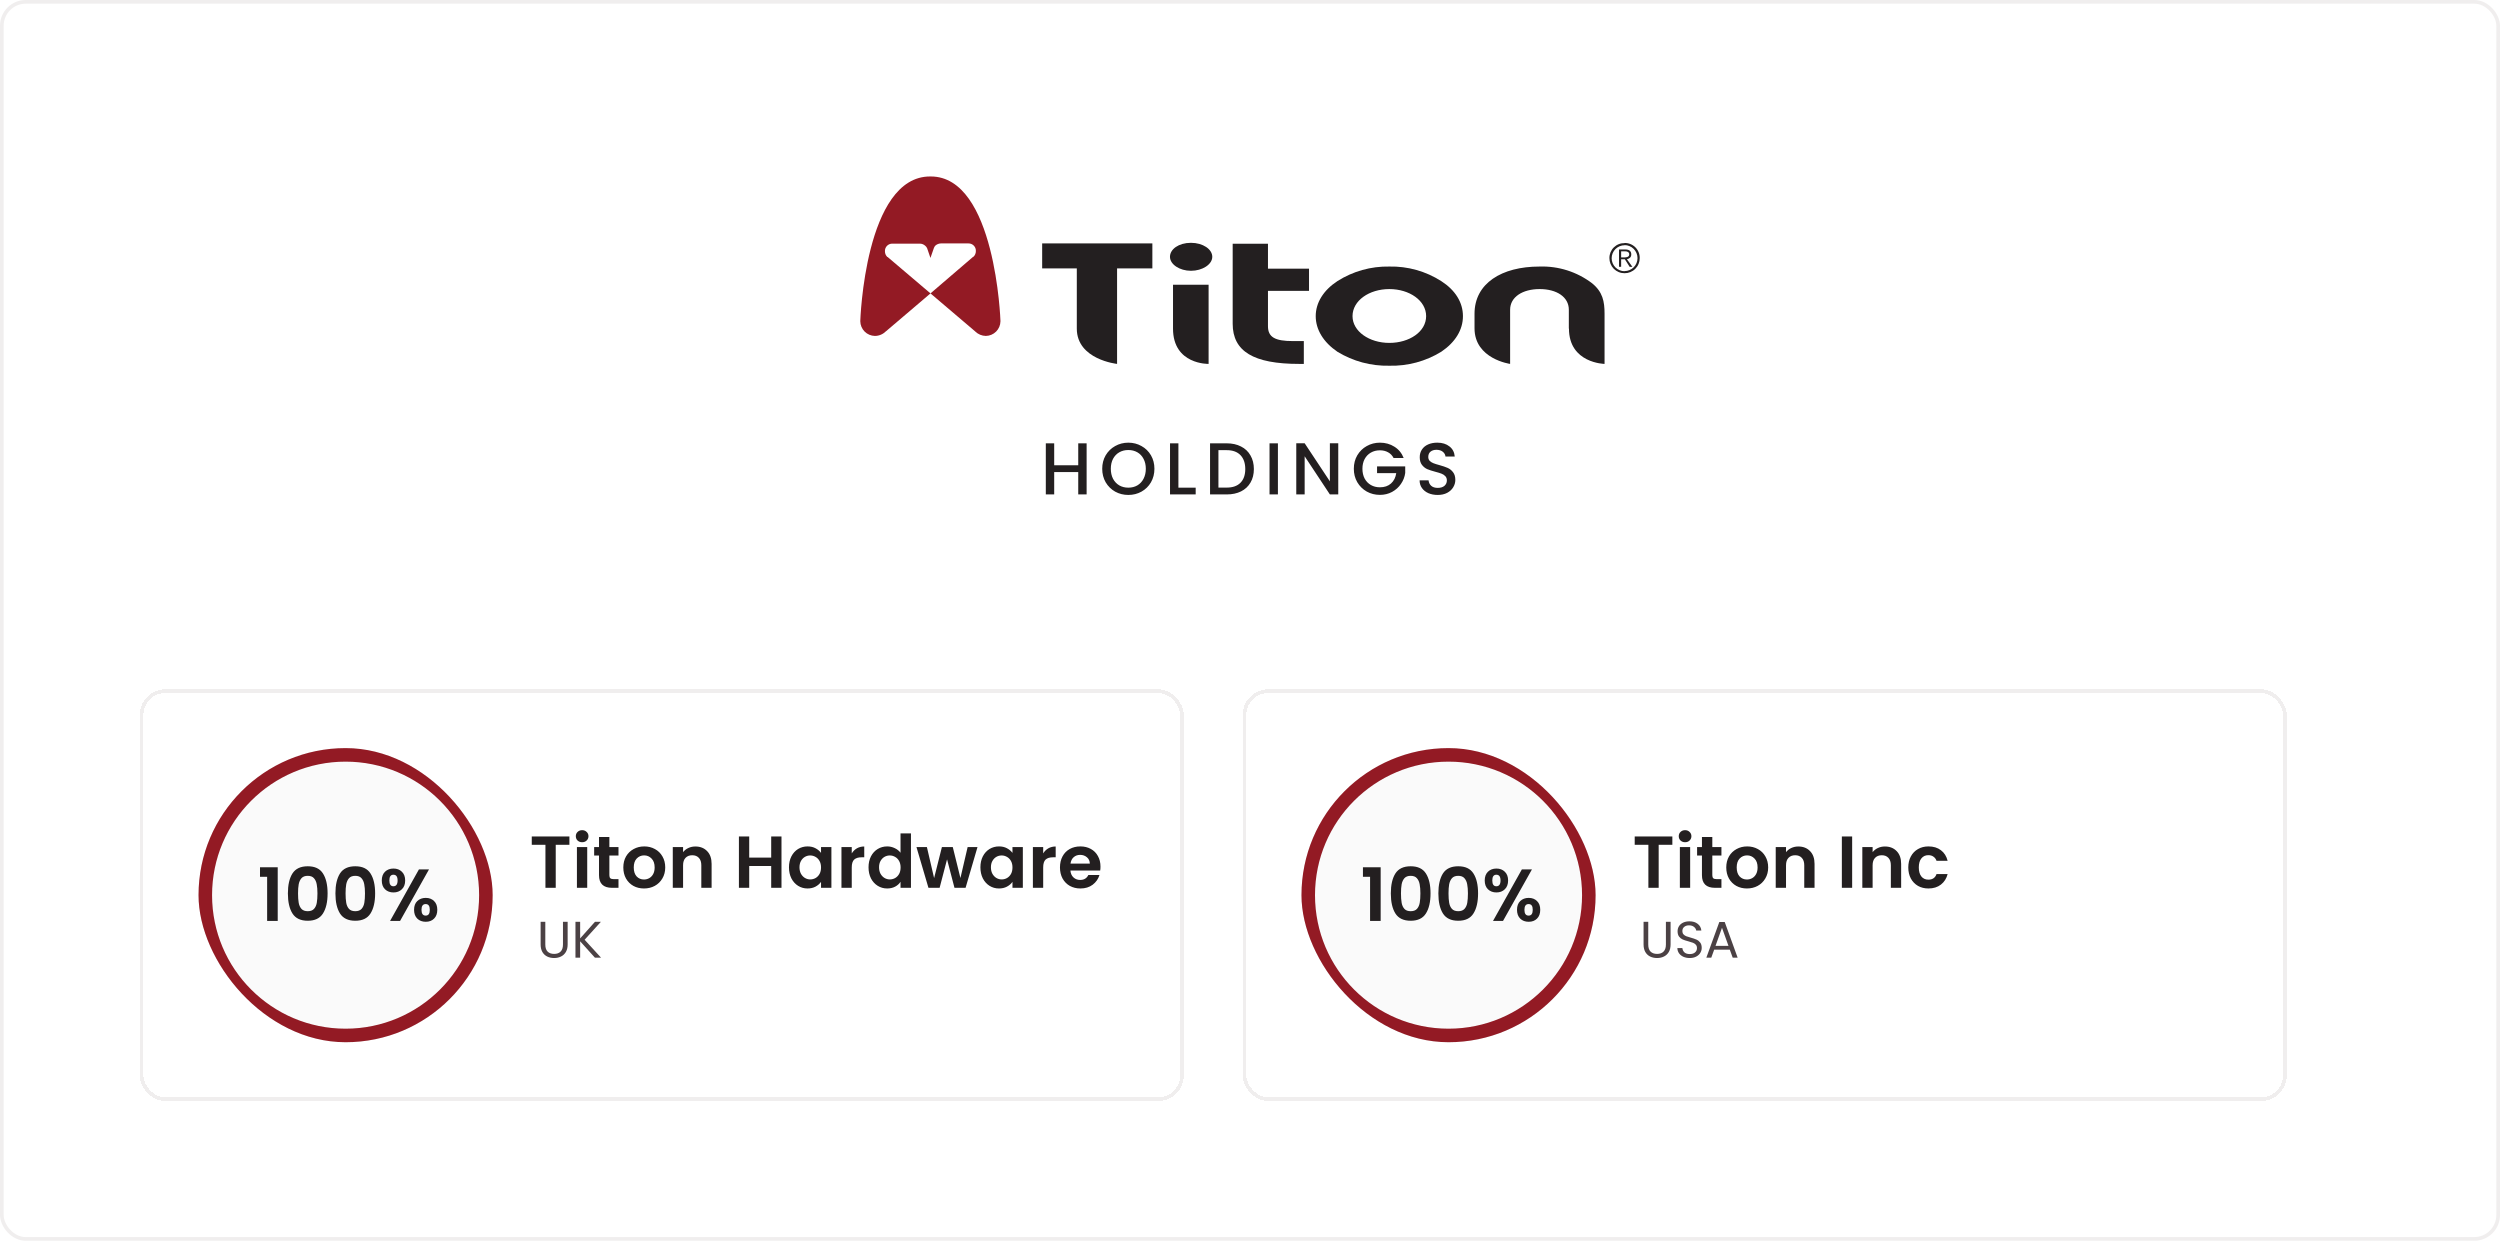
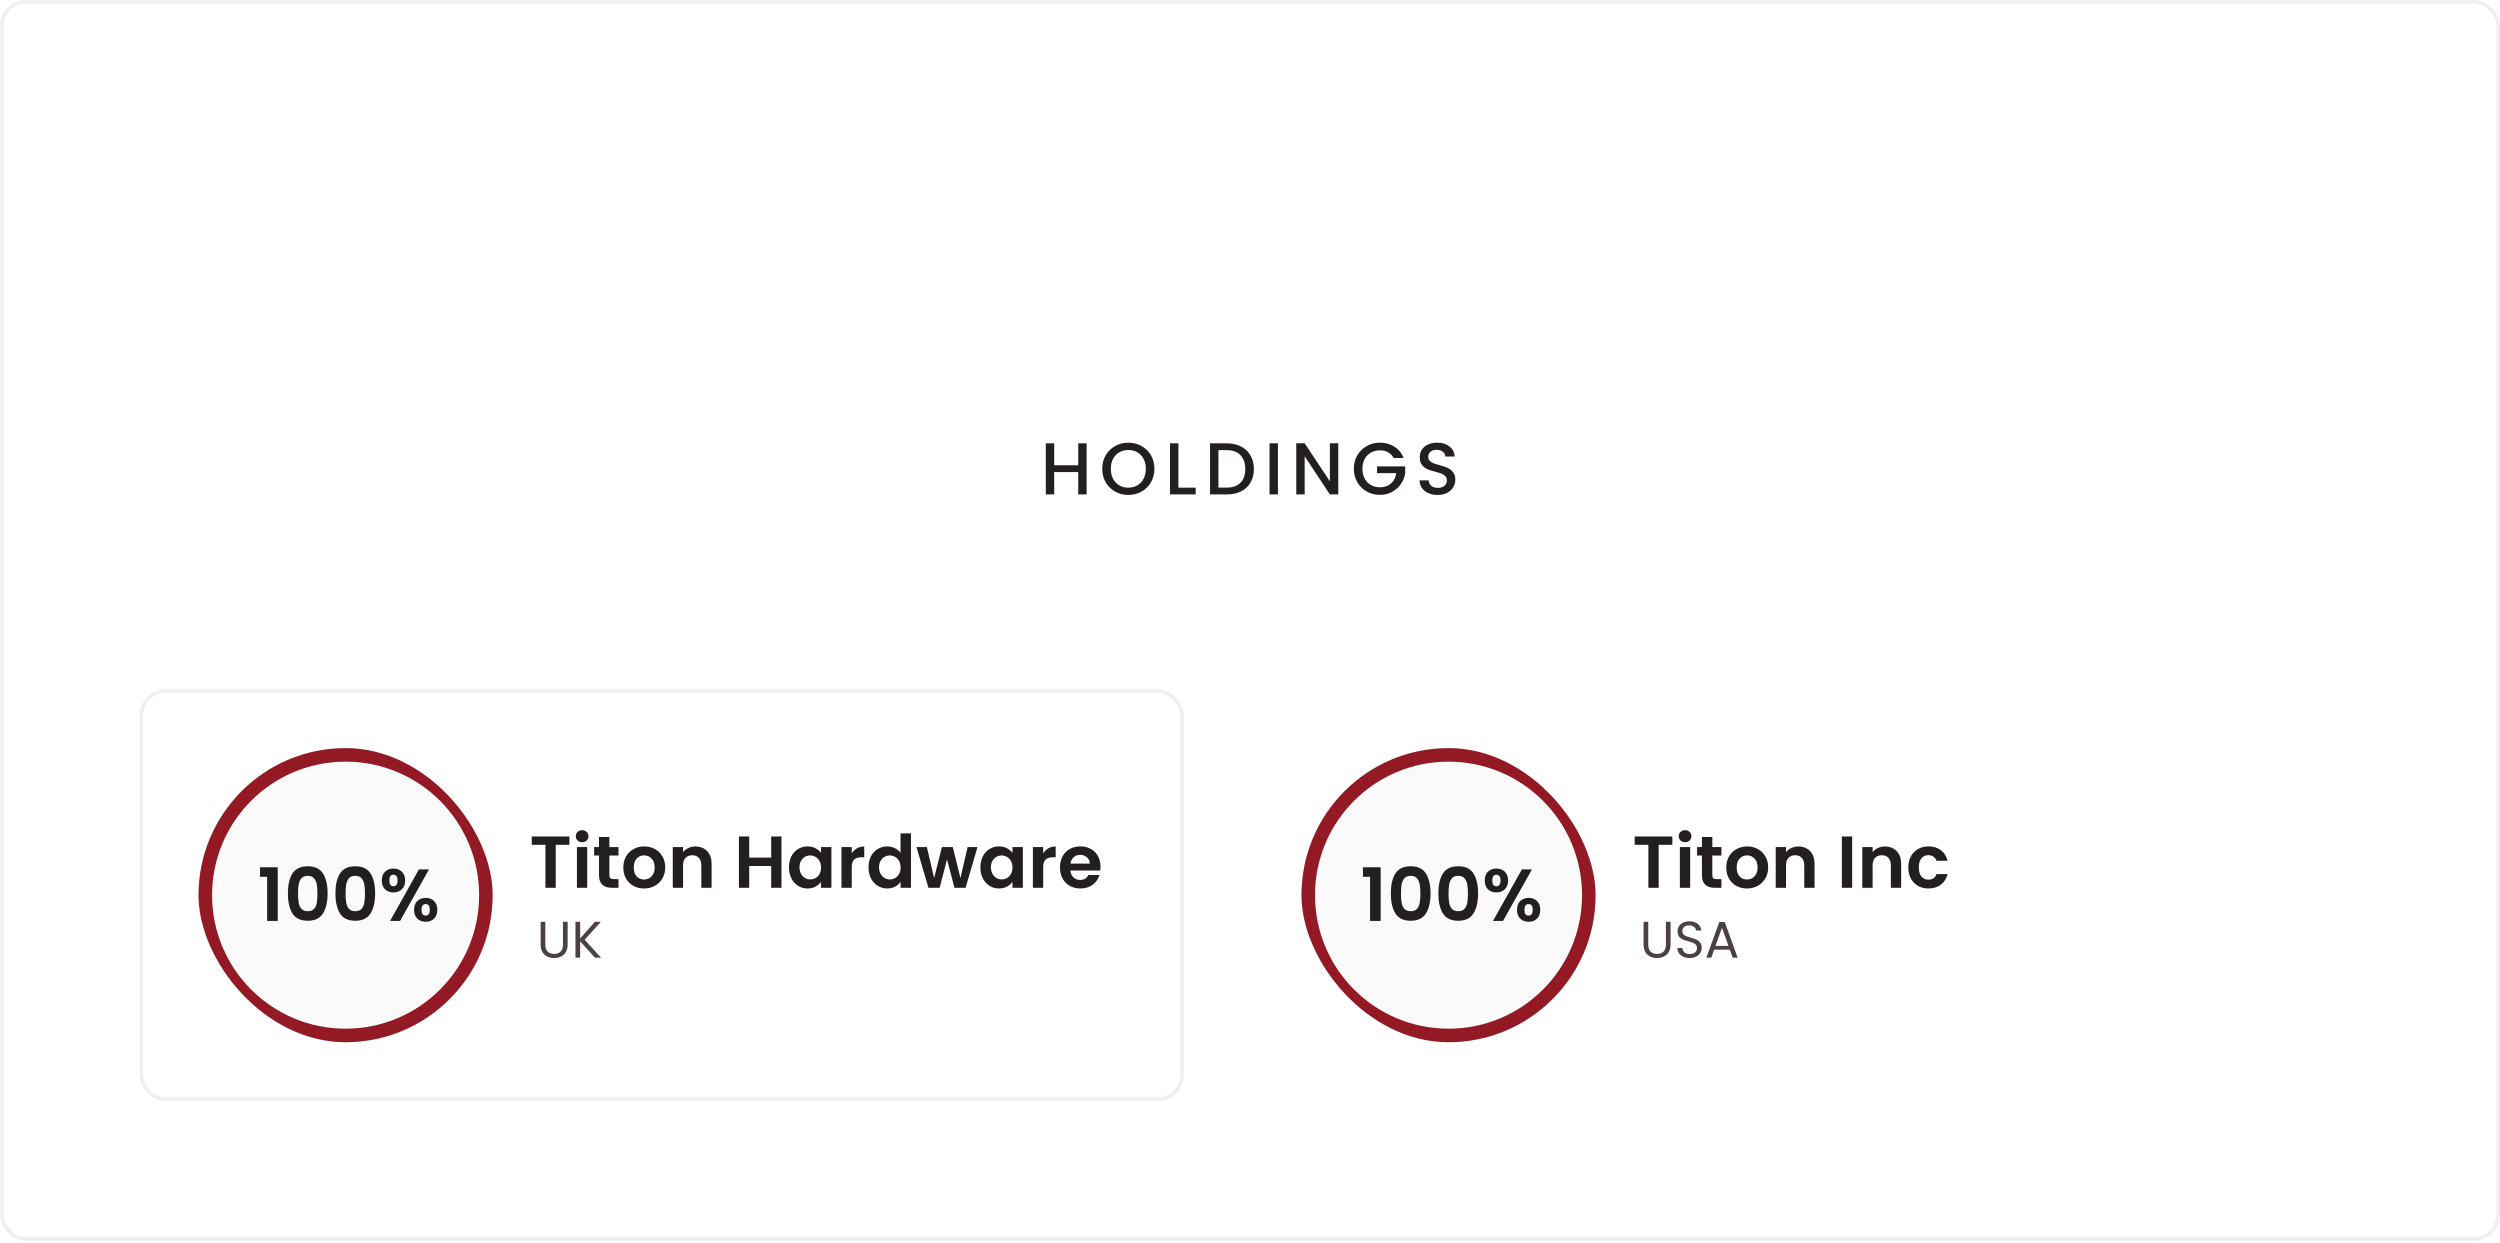
<svg xmlns="http://www.w3.org/2000/svg" width="680" height="338" viewBox="0 0 680 338" fill="none">
  <rect x="0.5" y="0.5" width="679" height="336.485" rx="6.5" stroke="#F0EEEE" />
  <g clip-path="url(#clip0_4979_14405)">
    <path d="M292.891 89.383V72.997H283.469V66.212H313.443V72.997H303.844V98.983C303.844 98.983 292.891 97.829 292.891 89.383Z" fill="#231F20" />
    <path d="M323.947 66.046C327.174 66.046 329.741 67.778 329.741 69.851C329.741 71.924 327.044 73.656 323.947 73.656C320.849 73.656 318.234 71.912 318.234 69.851C318.234 67.789 320.59 66.046 323.947 66.046ZM319.059 89.382V77.449H328.74V98.982C328.74 98.982 319.059 99.229 319.059 89.382Z" fill="#231F20" />
-     <path d="M344.888 66.294V73.079H356.053V79.122H344.888V88.722C344.888 91.703 346.784 92.775 351.672 92.775H354.64V98.983H353.321C340.99 98.983 335.289 95.59 335.289 88.051V66.294H344.888Z" fill="#231F20" />
    <path d="M367.886 85.989C367.886 81.76 372.432 78.627 377.897 78.627V72.501C372.898 72.404 367.981 73.785 363.764 76.471C359.96 78.957 357.875 82.361 357.875 85.989C357.875 89.617 359.936 93.057 363.764 95.672C368.014 98.267 372.919 99.588 377.897 99.477V93.269C372.432 93.269 367.886 90.124 367.886 85.989ZM377.897 78.627C383.362 78.627 387.908 81.76 387.908 85.989C387.908 90.218 383.362 93.269 377.897 93.269V99.477C382.877 99.602 387.786 98.281 392.031 95.672C395.835 93.104 397.92 89.712 397.92 85.989C397.92 82.267 395.847 78.921 392.031 76.471C387.819 73.772 382.898 72.39 377.897 72.501V78.627Z" fill="#231F20" />
    <path d="M426.722 89.382V84.246C426.722 80.771 423.413 78.627 418.784 78.627C414.155 78.627 410.752 80.771 410.752 84.246V98.982C410.752 98.982 401.07 97.651 401.07 89.299V85.33C401.07 77.084 408.431 72.502 418.737 72.502C423.888 72.324 428.943 73.93 433.047 77.049C435.944 79.404 436.439 82.02 436.439 85.294V98.982C436.439 98.982 426.758 98.817 426.758 89.382" fill="#231F20" />
    <path d="M441.868 67.861H440.373V72.573H440.95V70.512H441.868V70.017H440.95V68.356H441.868V67.861ZM441.868 74.316C441.326 74.318 440.789 74.212 440.288 74.004C439.787 73.797 439.332 73.492 438.95 73.108C438.568 72.723 438.265 72.266 438.061 71.764C437.856 71.262 437.753 70.724 437.758 70.182C437.755 69.641 437.86 69.104 438.069 68.605C438.277 68.106 438.584 67.653 438.971 67.275C439.358 66.897 439.817 66.601 440.321 66.404C440.825 66.207 441.363 66.114 441.904 66.129V66.707C440.967 66.707 440.068 67.079 439.405 67.742C438.743 68.404 438.37 69.303 438.37 70.241C438.37 71.178 438.743 72.077 439.405 72.74C440.068 73.402 440.967 73.775 441.904 73.775L441.868 74.316ZM441.868 70.512H441.951L443.27 72.585H444.012L442.528 70.512C443.188 70.347 443.706 70.017 443.706 69.192C443.706 68.368 443.211 67.861 442.139 67.861H441.81V68.356H441.974C442.552 68.356 443.152 68.521 443.152 69.192C443.152 69.864 442.493 70.017 441.833 70.017L441.868 70.512ZM446.002 70.182C446.007 70.726 445.903 71.266 445.697 71.77C445.491 72.273 445.187 72.731 444.802 73.116C444.417 73.501 443.96 73.805 443.456 74.011C442.952 74.217 442.413 74.321 441.868 74.316V73.739C442.806 73.739 443.704 73.367 444.367 72.704C445.029 72.041 445.402 71.143 445.402 70.205C445.402 69.268 445.029 68.369 444.367 67.706C443.704 67.044 442.806 66.671 441.868 66.671V66.094C442.411 66.08 442.951 66.175 443.456 66.375C443.961 66.575 444.421 66.875 444.807 67.257C445.193 67.638 445.498 68.094 445.703 68.597C445.909 69.1 446.011 69.639 446.002 70.182Z" fill="#231F20" />
    <path d="M253.115 48H253.033C235.237 47.918 234 87.309 234 87.309V87.391C234.015 88.441 234.438 89.443 235.179 90.186C235.919 90.929 236.92 91.355 237.969 91.373C238.524 91.372 239.072 91.261 239.584 91.046C240.095 90.832 240.559 90.519 240.949 90.124L241.067 90.042L253.092 79.805L241.444 69.91H241.361C241.148 69.707 240.98 69.462 240.866 69.19C240.753 68.919 240.697 68.626 240.702 68.332C240.69 68.064 240.734 67.797 240.829 67.546C240.924 67.296 241.069 67.067 241.255 66.875C241.441 66.682 241.665 66.529 241.912 66.425C242.159 66.321 242.424 66.269 242.692 66.27H250.136C250.701 66.259 251.249 66.466 251.667 66.848C251.883 67.027 252.056 67.252 252.173 67.507L253.08 70.158L254.022 67.448C254.11 67.201 254.25 66.976 254.434 66.789C254.85 66.427 255.38 66.223 255.93 66.212H263.444C263.712 66.21 263.978 66.262 264.225 66.366C264.472 66.47 264.695 66.623 264.881 66.816C265.067 67.008 265.212 67.237 265.308 67.488C265.403 67.738 265.446 68.005 265.435 68.273C265.44 68.567 265.384 68.86 265.27 69.131C265.157 69.403 264.988 69.648 264.775 69.852H264.693L253.092 79.805L265.199 90.101L265.282 90.183C266.053 90.932 267.081 91.357 268.156 91.373C269.205 91.355 270.205 90.929 270.946 90.186C271.687 89.443 272.11 88.441 272.125 87.391V87.309C272.125 87.309 270.817 47.918 253.115 48Z" fill="#931A24" />
  </g>
  <path d="M295.561 120.585V134.485H293.281V128.405H286.741V134.485H284.461V120.585H286.741V126.545H293.281V120.585H295.561ZM306.903 134.625C305.609 134.625 304.416 134.325 303.323 133.725C302.243 133.112 301.383 132.265 300.743 131.185C300.116 130.092 299.803 128.865 299.803 127.505C299.803 126.145 300.116 124.925 300.743 123.845C301.383 122.765 302.243 121.925 303.323 121.325C304.416 120.712 305.609 120.405 306.903 120.405C308.209 120.405 309.403 120.712 310.483 121.325C311.576 121.925 312.436 122.765 313.063 123.845C313.689 124.925 314.003 126.145 314.003 127.505C314.003 128.865 313.689 130.092 313.063 131.185C312.436 132.265 311.576 133.112 310.483 133.725C309.403 134.325 308.209 134.625 306.903 134.625ZM306.903 132.645C307.823 132.645 308.643 132.439 309.363 132.025C310.083 131.599 310.643 130.999 311.043 130.225C311.456 129.439 311.663 128.532 311.663 127.505C311.663 126.479 311.456 125.579 311.043 124.805C310.643 124.032 310.083 123.439 309.363 123.025C308.643 122.612 307.823 122.405 306.903 122.405C305.983 122.405 305.163 122.612 304.443 123.025C303.723 123.439 303.156 124.032 302.743 124.805C302.343 125.579 302.143 126.479 302.143 127.505C302.143 128.532 302.343 129.439 302.743 130.225C303.156 130.999 303.723 131.599 304.443 132.025C305.163 132.439 305.983 132.645 306.903 132.645ZM320.526 132.645H325.226V134.485H318.246V120.585H320.526V132.645ZM333.673 120.585C335.153 120.585 336.446 120.872 337.553 121.445C338.673 122.005 339.533 122.819 340.133 123.885C340.746 124.939 341.053 126.172 341.053 127.585C341.053 128.999 340.746 130.225 340.133 131.265C339.533 132.305 338.673 133.105 337.553 133.665C336.446 134.212 335.153 134.485 333.673 134.485H329.133V120.585H333.673ZM333.673 132.625C335.299 132.625 336.546 132.185 337.413 131.305C338.279 130.425 338.713 129.185 338.713 127.585C338.713 125.972 338.279 124.712 337.413 123.805C336.546 122.899 335.299 122.445 333.673 122.445H331.413V132.625H333.673ZM347.593 120.585V134.485H345.313V120.585H347.593ZM364.006 134.485H361.726L354.866 124.105V134.485H352.586V120.565H354.866L361.726 130.925V120.565H364.006V134.485ZM379.06 124.585C378.7 123.892 378.2 123.372 377.56 123.025C376.92 122.665 376.18 122.485 375.34 122.485C374.42 122.485 373.6 122.692 372.88 123.105C372.16 123.519 371.593 124.105 371.18 124.865C370.78 125.625 370.58 126.505 370.58 127.505C370.58 128.505 370.78 129.392 371.18 130.165C371.593 130.925 372.16 131.512 372.88 131.925C373.6 132.339 374.42 132.545 375.34 132.545C376.58 132.545 377.587 132.199 378.36 131.505C379.133 130.812 379.607 129.872 379.78 128.685H374.56V126.865H382.22V128.645C382.073 129.725 381.687 130.719 381.06 131.625C380.447 132.532 379.64 133.259 378.64 133.805C377.653 134.339 376.553 134.605 375.34 134.605C374.033 134.605 372.84 134.305 371.76 133.705C370.68 133.092 369.82 132.245 369.18 131.165C368.553 130.085 368.24 128.865 368.24 127.505C368.24 126.145 368.553 124.925 369.18 123.845C369.82 122.765 370.68 121.925 371.76 121.325C372.853 120.712 374.047 120.405 375.34 120.405C376.82 120.405 378.133 120.772 379.28 121.505C380.44 122.225 381.28 123.252 381.8 124.585H379.06ZM391.049 134.625C390.115 134.625 389.275 134.465 388.529 134.145C387.782 133.812 387.195 133.345 386.769 132.745C386.342 132.145 386.129 131.445 386.129 130.645H388.569C388.622 131.245 388.855 131.739 389.269 132.125C389.695 132.512 390.289 132.705 391.049 132.705C391.835 132.705 392.449 132.519 392.889 132.145C393.329 131.759 393.549 131.265 393.549 130.665C393.549 130.199 393.409 129.819 393.129 129.525C392.862 129.232 392.522 129.005 392.109 128.845C391.709 128.685 391.149 128.512 390.429 128.325C389.522 128.085 388.782 127.845 388.209 127.605C387.649 127.352 387.169 126.965 386.769 126.445C386.369 125.925 386.169 125.232 386.169 124.365C386.169 123.565 386.369 122.865 386.769 122.265C387.169 121.665 387.729 121.205 388.449 120.885C389.169 120.565 390.002 120.405 390.949 120.405C392.295 120.405 393.395 120.745 394.249 121.425C395.115 122.092 395.595 123.012 395.689 124.185H393.169C393.129 123.679 392.889 123.245 392.449 122.885C392.009 122.525 391.429 122.345 390.709 122.345C390.055 122.345 389.522 122.512 389.109 122.845C388.695 123.179 388.489 123.659 388.489 124.285C388.489 124.712 388.615 125.065 388.869 125.345C389.135 125.612 389.469 125.825 389.869 125.985C390.269 126.145 390.815 126.319 391.509 126.505C392.429 126.759 393.175 127.012 393.749 127.265C394.335 127.519 394.829 127.912 395.229 128.445C395.642 128.965 395.849 129.665 395.849 130.545C395.849 131.252 395.655 131.919 395.269 132.545C394.895 133.172 394.342 133.679 393.609 134.065C392.889 134.439 392.035 134.625 391.049 134.625Z" fill="#231F20" />
  <g filter="url(#filter0_d_4979_14405)">
    <rect x="348" y="177.485" width="284" height="112" rx="7" fill="white" shape-rendering="crispEdges" />
-     <rect x="348.5" y="177.985" width="283" height="111" rx="6.5" stroke="#F0EEEE" shape-rendering="crispEdges" />
    <g clip-path="url(#clip1_4979_14405)">
      <rect x="364" y="193.485" width="80" height="80" rx="40" fill="#FAFAFA" />
      <path d="M380.72 228.485V225.905H385.54V240.485H382.66V228.485H380.72ZM388.306 233.005C388.306 230.699 388.719 228.892 389.546 227.585C390.386 226.279 391.773 225.625 393.706 225.625C395.639 225.625 397.019 226.279 397.846 227.585C398.686 228.892 399.106 230.699 399.106 233.005C399.106 235.325 398.686 237.145 397.846 238.465C397.019 239.785 395.639 240.445 393.706 240.445C391.773 240.445 390.386 239.785 389.546 238.465C388.719 237.145 388.306 235.325 388.306 233.005ZM396.346 233.005C396.346 232.019 396.279 231.192 396.146 230.525C396.026 229.845 395.773 229.292 395.386 228.865C395.013 228.439 394.453 228.225 393.706 228.225C392.959 228.225 392.393 228.439 392.006 228.865C391.633 229.292 391.379 229.845 391.246 230.525C391.126 231.192 391.066 232.019 391.066 233.005C391.066 234.019 391.126 234.872 391.246 235.565C391.366 236.245 391.619 236.799 392.006 237.225C392.393 237.639 392.959 237.845 393.706 237.845C394.453 237.845 395.019 237.639 395.406 237.225C395.793 236.799 396.046 236.245 396.166 235.565C396.286 234.872 396.346 234.019 396.346 233.005ZM401.236 233.005C401.236 230.699 401.649 228.892 402.476 227.585C403.316 226.279 404.702 225.625 406.636 225.625C408.569 225.625 409.949 226.279 410.776 227.585C411.616 228.892 412.036 230.699 412.036 233.005C412.036 235.325 411.616 237.145 410.776 238.465C409.949 239.785 408.569 240.445 406.636 240.445C404.702 240.445 403.316 239.785 402.476 238.465C401.649 237.145 401.236 235.325 401.236 233.005ZM409.276 233.005C409.276 232.019 409.209 231.192 409.076 230.525C408.956 229.845 408.702 229.292 408.316 228.865C407.942 228.439 407.382 228.225 406.636 228.225C405.889 228.225 405.322 228.439 404.936 228.865C404.562 229.292 404.309 229.845 404.176 230.525C404.056 231.192 403.996 232.019 403.996 233.005C403.996 234.019 404.056 234.872 404.176 235.565C404.296 236.245 404.549 236.799 404.936 237.225C405.322 237.639 405.889 237.845 406.636 237.845C407.382 237.845 407.949 237.639 408.336 237.225C408.722 236.799 408.976 236.245 409.096 235.565C409.216 234.872 409.276 234.019 409.276 233.005ZM413.845 229.485C413.845 228.472 414.139 227.679 414.725 227.105C415.325 226.532 416.092 226.245 417.025 226.245C417.959 226.245 418.719 226.532 419.305 227.105C419.905 227.679 420.205 228.472 420.205 229.485C420.205 230.512 419.905 231.312 419.305 231.885C418.719 232.459 417.959 232.745 417.025 232.745C416.092 232.745 415.325 232.459 414.725 231.885C414.139 231.312 413.845 230.512 413.845 229.485ZM426.685 226.485L418.825 240.485H416.105L423.945 226.485H426.685ZM417.005 227.925C416.272 227.925 415.905 228.445 415.905 229.485C415.905 230.539 416.272 231.065 417.005 231.065C417.365 231.065 417.645 230.939 417.845 230.685C418.045 230.419 418.145 230.019 418.145 229.485C418.145 228.445 417.765 227.925 417.005 227.925ZM422.625 237.465C422.625 236.439 422.919 235.645 423.505 235.085C424.105 234.512 424.872 234.225 425.805 234.225C426.739 234.225 427.492 234.512 428.065 235.085C428.652 235.645 428.945 236.439 428.945 237.465C428.945 238.492 428.652 239.292 428.065 239.865C427.492 240.439 426.739 240.725 425.805 240.725C424.859 240.725 424.092 240.439 423.505 239.865C422.919 239.292 422.625 238.492 422.625 237.465ZM425.785 235.905C425.025 235.905 424.645 236.425 424.645 237.465C424.645 238.519 425.025 239.045 425.785 239.045C426.532 239.045 426.905 238.519 426.905 237.465C426.905 236.425 426.532 235.905 425.785 235.905Z" fill="#231F20" />
      <path d="M444 233.485C444 255.577 426.091 273.485 404 273.485C381.909 273.485 364 255.577 364 233.485C364 211.394 381.909 193.485 404 193.485C426.091 193.485 444 211.394 444 233.485ZM367.68 233.485C367.68 253.544 383.941 269.805 404 269.805C424.059 269.805 440.32 253.544 440.32 233.485C440.32 213.426 424.059 197.165 404 197.165C383.941 197.165 367.68 213.426 367.68 233.485Z" fill="#F0EEEE" />
      <path d="M444 233.485C444 255.577 426.091 273.485 404 273.485C381.909 273.485 364 255.577 364 233.485C364 211.394 381.909 193.485 404 193.485C426.091 193.485 444 211.394 444 233.485ZM367.68 233.485C367.68 253.544 383.941 269.805 404 269.805C424.059 269.805 440.32 253.544 440.32 233.485C440.32 213.426 424.059 197.165 404 197.165C383.941 197.165 367.68 213.426 367.68 233.485Z" fill="#931A24" />
    </g>
    <path d="M464.88 217.525V219.785H461.16V231.485H458.36V219.785H454.64V217.525H464.88ZM468.343 219.085C467.85 219.085 467.436 218.932 467.103 218.625C466.783 218.305 466.623 217.912 466.623 217.445C466.623 216.979 466.783 216.592 467.103 216.285C467.436 215.965 467.85 215.805 468.343 215.805C468.836 215.805 469.243 215.965 469.563 216.285C469.896 216.592 470.063 216.979 470.063 217.445C470.063 217.912 469.896 218.305 469.563 218.625C469.243 218.932 468.836 219.085 468.343 219.085ZM469.723 220.405V231.485H466.923V220.405H469.723ZM475.749 222.705V228.065C475.749 228.439 475.836 228.712 476.009 228.885C476.196 229.045 476.503 229.125 476.929 229.125H478.229V231.485H476.469C474.109 231.485 472.929 230.339 472.929 228.045V222.705H471.609V220.405H472.929V217.665H475.749V220.405H478.229V222.705H475.749ZM485.163 231.665C484.097 231.665 483.137 231.432 482.283 230.965C481.43 230.485 480.757 229.812 480.263 228.945C479.783 228.079 479.543 227.079 479.543 225.945C479.543 224.812 479.79 223.812 480.283 222.945C480.79 222.079 481.477 221.412 482.343 220.945C483.21 220.465 484.177 220.225 485.243 220.225C486.31 220.225 487.277 220.465 488.143 220.945C489.01 221.412 489.69 222.079 490.183 222.945C490.69 223.812 490.943 224.812 490.943 225.945C490.943 227.079 490.683 228.079 490.163 228.945C489.657 229.812 488.963 230.485 488.083 230.965C487.217 231.432 486.243 231.665 485.163 231.665ZM485.163 229.225C485.67 229.225 486.143 229.105 486.583 228.865C487.037 228.612 487.397 228.239 487.663 227.745C487.93 227.252 488.063 226.652 488.063 225.945C488.063 224.892 487.783 224.085 487.223 223.525C486.677 222.952 486.003 222.665 485.203 222.665C484.403 222.665 483.73 222.952 483.183 223.525C482.65 224.085 482.383 224.892 482.383 225.945C482.383 226.999 482.643 227.812 483.163 228.385C483.697 228.945 484.363 229.225 485.163 229.225ZM499.137 220.245C500.457 220.245 501.524 220.665 502.337 221.505C503.151 222.332 503.557 223.492 503.557 224.985V231.485H500.757V225.365C500.757 224.485 500.537 223.812 500.097 223.345C499.657 222.865 499.057 222.625 498.297 222.625C497.524 222.625 496.911 222.865 496.457 223.345C496.017 223.812 495.797 224.485 495.797 225.365V231.485H492.997V220.405H495.797V221.785C496.171 221.305 496.644 220.932 497.217 220.665C497.804 220.385 498.444 220.245 499.137 220.245ZM513.785 217.525V231.485H510.985V217.525H513.785ZM522.692 220.245C524.012 220.245 525.079 220.665 525.892 221.505C526.705 222.332 527.112 223.492 527.112 224.985V231.485H524.312V225.365C524.312 224.485 524.092 223.812 523.652 223.345C523.212 222.865 522.612 222.625 521.852 222.625C521.079 222.625 520.465 222.865 520.012 223.345C519.572 223.812 519.352 224.485 519.352 225.365V231.485H516.552V220.405H519.352V221.785C519.725 221.305 520.199 220.932 520.772 220.665C521.359 220.385 521.999 220.245 522.692 220.245ZM529.055 225.945C529.055 224.799 529.288 223.799 529.755 222.945C530.221 222.079 530.868 221.412 531.695 220.945C532.521 220.465 533.468 220.225 534.535 220.225C535.908 220.225 537.041 220.572 537.935 221.265C538.841 221.945 539.448 222.905 539.755 224.145H536.735C536.575 223.665 536.301 223.292 535.915 223.025C535.541 222.745 535.075 222.605 534.515 222.605C533.715 222.605 533.081 222.899 532.615 223.485C532.148 224.059 531.915 224.879 531.915 225.945C531.915 226.999 532.148 227.819 532.615 228.405C533.081 228.979 533.715 229.265 534.515 229.265C535.648 229.265 536.388 228.759 536.735 227.745H539.755C539.448 228.945 538.841 229.899 537.935 230.605C537.028 231.312 535.895 231.665 534.535 231.665C533.468 231.665 532.521 231.432 531.695 230.965C530.868 230.485 530.221 229.819 529.755 228.965C529.288 228.099 529.055 227.092 529.055 225.945Z" fill="#231F20" />
    <path d="M458.324 240.727V246.901C458.324 247.769 458.534 248.413 458.954 248.833C459.383 249.253 459.976 249.463 460.732 249.463C461.479 249.463 462.062 249.253 462.482 248.833C462.911 248.413 463.126 247.769 463.126 246.901V240.727H464.4V246.887C464.4 247.699 464.237 248.385 463.91 248.945C463.583 249.496 463.14 249.907 462.58 250.177C462.029 250.448 461.409 250.583 460.718 250.583C460.027 250.583 459.402 250.448 458.842 250.177C458.291 249.907 457.853 249.496 457.526 248.945C457.209 248.385 457.05 247.699 457.05 246.887V240.727H458.324ZM469.619 250.583C468.975 250.583 468.397 250.471 467.883 250.247C467.379 250.014 466.983 249.697 466.693 249.295C466.404 248.885 466.255 248.413 466.245 247.881H467.603C467.65 248.339 467.837 248.726 468.163 249.043C468.499 249.351 468.985 249.505 469.619 249.505C470.226 249.505 470.702 249.356 471.047 249.057C471.402 248.749 471.579 248.357 471.579 247.881C471.579 247.508 471.477 247.205 471.271 246.971C471.066 246.738 470.809 246.561 470.501 246.439C470.193 246.318 469.778 246.187 469.255 246.047C468.611 245.879 468.093 245.711 467.701 245.543C467.319 245.375 466.987 245.114 466.707 244.759C466.437 244.395 466.301 243.91 466.301 243.303C466.301 242.771 466.437 242.3 466.707 241.889C466.978 241.479 467.356 241.161 467.841 240.937C468.336 240.713 468.901 240.601 469.535 240.601C470.45 240.601 471.197 240.83 471.775 241.287C472.363 241.745 472.695 242.351 472.769 243.107H471.369C471.323 242.734 471.127 242.407 470.781 242.127C470.436 241.838 469.979 241.693 469.409 241.693C468.877 241.693 468.443 241.833 468.107 242.113C467.771 242.384 467.603 242.767 467.603 243.261C467.603 243.616 467.701 243.905 467.897 244.129C468.103 244.353 468.35 244.526 468.639 244.647C468.938 244.759 469.353 244.89 469.885 245.039C470.529 245.217 471.047 245.394 471.439 245.571C471.831 245.739 472.167 246.005 472.447 246.369C472.727 246.724 472.867 247.209 472.867 247.825C472.867 248.301 472.741 248.749 472.489 249.169C472.237 249.589 471.864 249.93 471.369 250.191C470.875 250.453 470.291 250.583 469.619 250.583ZM480.51 248.315H476.254L475.47 250.485H474.126L477.654 240.783H479.124L482.638 250.485H481.294L480.51 248.315ZM480.146 247.279L478.382 242.351L476.618 247.279H480.146Z" fill="#4B4144" />
  </g>
  <g filter="url(#filter1_d_4979_14405)">
-     <rect x="48" y="177.485" width="284" height="112" rx="7" fill="white" shape-rendering="crispEdges" />
    <rect x="48.5" y="177.985" width="283" height="111" rx="6.5" stroke="#F0EEEE" shape-rendering="crispEdges" />
    <g clip-path="url(#clip2_4979_14405)">
      <rect x="64" y="193.485" width="80" height="80" rx="40" fill="#FAFAFA" />
      <path d="M80.72 228.485V225.905H85.54V240.485H82.66V228.485H80.72ZM88.306 233.005C88.306 230.699 88.719 228.892 89.546 227.585C90.386 226.279 91.773 225.625 93.706 225.625C95.639 225.625 97.019 226.279 97.846 227.585C98.686 228.892 99.106 230.699 99.106 233.005C99.106 235.325 98.686 237.145 97.846 238.465C97.019 239.785 95.639 240.445 93.706 240.445C91.773 240.445 90.386 239.785 89.546 238.465C88.719 237.145 88.306 235.325 88.306 233.005ZM96.346 233.005C96.346 232.019 96.279 231.192 96.146 230.525C96.026 229.845 95.773 229.292 95.386 228.865C95.013 228.439 94.453 228.225 93.706 228.225C92.959 228.225 92.393 228.439 92.006 228.865C91.633 229.292 91.379 229.845 91.246 230.525C91.126 231.192 91.066 232.019 91.066 233.005C91.066 234.019 91.126 234.872 91.246 235.565C91.366 236.245 91.619 236.799 92.006 237.225C92.393 237.639 92.959 237.845 93.706 237.845C94.453 237.845 95.019 237.639 95.406 237.225C95.793 236.799 96.046 236.245 96.166 235.565C96.286 234.872 96.346 234.019 96.346 233.005ZM101.236 233.005C101.236 230.699 101.649 228.892 102.476 227.585C103.316 226.279 104.702 225.625 106.636 225.625C108.569 225.625 109.949 226.279 110.776 227.585C111.616 228.892 112.036 230.699 112.036 233.005C112.036 235.325 111.616 237.145 110.776 238.465C109.949 239.785 108.569 240.445 106.636 240.445C104.702 240.445 103.316 239.785 102.476 238.465C101.649 237.145 101.236 235.325 101.236 233.005ZM109.276 233.005C109.276 232.019 109.209 231.192 109.076 230.525C108.956 229.845 108.702 229.292 108.316 228.865C107.942 228.439 107.382 228.225 106.636 228.225C105.889 228.225 105.322 228.439 104.936 228.865C104.562 229.292 104.309 229.845 104.176 230.525C104.056 231.192 103.996 232.019 103.996 233.005C103.996 234.019 104.056 234.872 104.176 235.565C104.296 236.245 104.549 236.799 104.936 237.225C105.322 237.639 105.889 237.845 106.636 237.845C107.382 237.845 107.949 237.639 108.336 237.225C108.722 236.799 108.976 236.245 109.096 235.565C109.216 234.872 109.276 234.019 109.276 233.005ZM113.845 229.485C113.845 228.472 114.139 227.679 114.725 227.105C115.325 226.532 116.092 226.245 117.025 226.245C117.959 226.245 118.719 226.532 119.305 227.105C119.905 227.679 120.205 228.472 120.205 229.485C120.205 230.512 119.905 231.312 119.305 231.885C118.719 232.459 117.959 232.745 117.025 232.745C116.092 232.745 115.325 232.459 114.725 231.885C114.139 231.312 113.845 230.512 113.845 229.485ZM126.685 226.485L118.825 240.485H116.105L123.945 226.485H126.685ZM117.005 227.925C116.272 227.925 115.905 228.445 115.905 229.485C115.905 230.539 116.272 231.065 117.005 231.065C117.365 231.065 117.645 230.939 117.845 230.685C118.045 230.419 118.145 230.019 118.145 229.485C118.145 228.445 117.765 227.925 117.005 227.925ZM122.625 237.465C122.625 236.439 122.919 235.645 123.505 235.085C124.105 234.512 124.872 234.225 125.805 234.225C126.739 234.225 127.492 234.512 128.065 235.085C128.652 235.645 128.945 236.439 128.945 237.465C128.945 238.492 128.652 239.292 128.065 239.865C127.492 240.439 126.739 240.725 125.805 240.725C124.859 240.725 124.092 240.439 123.505 239.865C122.919 239.292 122.625 238.492 122.625 237.465ZM125.785 235.905C125.025 235.905 124.645 236.425 124.645 237.465C124.645 238.519 125.025 239.045 125.785 239.045C126.532 239.045 126.905 238.519 126.905 237.465C126.905 236.425 126.532 235.905 125.785 235.905Z" fill="#231F20" />
      <path d="M144 233.485C144 255.577 126.091 273.485 104 273.485C81.909 273.485 64 255.577 64 233.485C64 211.394 81.909 193.485 104 193.485C126.091 193.485 144 211.394 144 233.485ZM67.68 233.485C67.68 253.544 83.941 269.805 104 269.805C124.059 269.805 140.32 253.544 140.32 233.485C140.32 213.426 124.059 197.165 104 197.165C83.941 197.165 67.68 213.426 67.68 233.485Z" fill="#F0EEEE" />
      <path d="M144 233.485C144 255.577 126.091 273.485 104 273.485C81.909 273.485 64 255.577 64 233.485C64 211.394 81.909 193.485 104 193.485C126.091 193.485 144 211.394 144 233.485ZM67.68 233.485C67.68 253.544 83.941 269.805 104 269.805C124.059 269.805 140.32 253.544 140.32 233.485C140.32 213.426 124.059 197.165 104 197.165C83.941 197.165 67.68 213.426 67.68 233.485Z" fill="#931A24" />
    </g>
    <path d="M164.88 217.525V219.785H161.16V231.485H158.36V219.785H154.64V217.525H164.88ZM168.343 219.085C167.85 219.085 167.436 218.932 167.103 218.625C166.783 218.305 166.623 217.912 166.623 217.445C166.623 216.979 166.783 216.592 167.103 216.285C167.436 215.965 167.85 215.805 168.343 215.805C168.836 215.805 169.243 215.965 169.563 216.285C169.896 216.592 170.063 216.979 170.063 217.445C170.063 217.912 169.896 218.305 169.563 218.625C169.243 218.932 168.836 219.085 168.343 219.085ZM169.723 220.405V231.485H166.923V220.405H169.723ZM175.749 222.705V228.065C175.749 228.439 175.836 228.712 176.009 228.885C176.196 229.045 176.503 229.125 176.929 229.125H178.229V231.485H176.469C174.109 231.485 172.929 230.339 172.929 228.045V222.705H171.609V220.405H172.929V217.665H175.749V220.405H178.229V222.705H175.749ZM185.163 231.665C184.097 231.665 183.137 231.432 182.283 230.965C181.43 230.485 180.757 229.812 180.263 228.945C179.783 228.079 179.543 227.079 179.543 225.945C179.543 224.812 179.79 223.812 180.283 222.945C180.79 222.079 181.477 221.412 182.343 220.945C183.21 220.465 184.177 220.225 185.243 220.225C186.31 220.225 187.277 220.465 188.143 220.945C189.01 221.412 189.69 222.079 190.183 222.945C190.69 223.812 190.943 224.812 190.943 225.945C190.943 227.079 190.683 228.079 190.163 228.945C189.657 229.812 188.963 230.485 188.083 230.965C187.217 231.432 186.243 231.665 185.163 231.665ZM185.163 229.225C185.67 229.225 186.143 229.105 186.583 228.865C187.037 228.612 187.397 228.239 187.663 227.745C187.93 227.252 188.063 226.652 188.063 225.945C188.063 224.892 187.783 224.085 187.223 223.525C186.677 222.952 186.003 222.665 185.203 222.665C184.403 222.665 183.73 222.952 183.183 223.525C182.65 224.085 182.383 224.892 182.383 225.945C182.383 226.999 182.643 227.812 183.163 228.385C183.697 228.945 184.363 229.225 185.163 229.225ZM199.137 220.245C200.457 220.245 201.524 220.665 202.337 221.505C203.151 222.332 203.557 223.492 203.557 224.985V231.485H200.757V225.365C200.757 224.485 200.537 223.812 200.097 223.345C199.657 222.865 199.057 222.625 198.297 222.625C197.524 222.625 196.911 222.865 196.457 223.345C196.017 223.812 195.797 224.485 195.797 225.365V231.485H192.997V220.405H195.797V221.785C196.171 221.305 196.644 220.932 197.217 220.665C197.804 220.385 198.444 220.245 199.137 220.245ZM222.565 217.525V231.485H219.765V225.545H213.785V231.485H210.985V217.525H213.785V223.265H219.765V217.525H222.565ZM224.601 225.905C224.601 224.785 224.821 223.792 225.261 222.925C225.715 222.059 226.321 221.392 227.081 220.925C227.855 220.459 228.715 220.225 229.661 220.225C230.488 220.225 231.208 220.392 231.821 220.725C232.448 221.059 232.948 221.479 233.321 221.985V220.405H236.141V231.485H233.321V229.865C232.961 230.385 232.461 230.819 231.821 231.165C231.195 231.499 230.468 231.665 229.641 231.665C228.708 231.665 227.855 231.425 227.081 230.945C226.321 230.465 225.715 229.792 225.261 228.925C224.821 228.045 224.601 227.039 224.601 225.905ZM233.321 225.945C233.321 225.265 233.188 224.685 232.921 224.205C232.655 223.712 232.295 223.339 231.841 223.085C231.388 222.819 230.901 222.685 230.381 222.685C229.861 222.685 229.381 222.812 228.941 223.065C228.501 223.319 228.141 223.692 227.861 224.185C227.595 224.665 227.461 225.239 227.461 225.905C227.461 226.572 227.595 227.159 227.861 227.665C228.141 228.159 228.501 228.539 228.941 228.805C229.395 229.072 229.875 229.205 230.381 229.205C230.901 229.205 231.388 229.079 231.841 228.825C232.295 228.559 232.655 228.185 232.921 227.705C233.188 227.212 233.321 226.625 233.321 225.945ZM241.676 222.125C242.036 221.539 242.503 221.079 243.076 220.745C243.663 220.412 244.329 220.245 245.076 220.245V223.185H244.336C243.456 223.185 242.789 223.392 242.336 223.805C241.896 224.219 241.676 224.939 241.676 225.965V231.485H238.876V220.405H241.676V222.125ZM246.242 225.905C246.242 224.785 246.462 223.792 246.902 222.925C247.355 222.059 247.969 221.392 248.742 220.925C249.515 220.459 250.375 220.225 251.322 220.225C252.042 220.225 252.729 220.385 253.382 220.705C254.035 221.012 254.555 221.425 254.942 221.945V216.685H257.782V231.485H254.942V229.845C254.595 230.392 254.109 230.832 253.482 231.165C252.855 231.499 252.129 231.665 251.302 231.665C250.369 231.665 249.515 231.425 248.742 230.945C247.969 230.465 247.355 229.792 246.902 228.925C246.462 228.045 246.242 227.039 246.242 225.905ZM254.962 225.945C254.962 225.265 254.829 224.685 254.562 224.205C254.295 223.712 253.935 223.339 253.482 223.085C253.029 222.819 252.542 222.685 252.022 222.685C251.502 222.685 251.022 222.812 250.582 223.065C250.142 223.319 249.782 223.692 249.502 224.185C249.235 224.665 249.102 225.239 249.102 225.905C249.102 226.572 249.235 227.159 249.502 227.665C249.782 228.159 250.142 228.539 250.582 228.805C251.035 229.072 251.515 229.205 252.022 229.205C252.542 229.205 253.029 229.079 253.482 228.825C253.935 228.559 254.295 228.185 254.562 227.705C254.829 227.212 254.962 226.625 254.962 225.945ZM275.877 220.405L272.637 231.485H269.617L267.597 223.745L265.577 231.485H262.537L259.277 220.405H262.117L264.077 228.845L266.197 220.405H269.157L271.237 228.825L273.197 220.405H275.877ZM276.672 225.905C276.672 224.785 276.892 223.792 277.332 222.925C277.785 222.059 278.392 221.392 279.152 220.925C279.925 220.459 280.785 220.225 281.732 220.225C282.558 220.225 283.278 220.392 283.892 220.725C284.518 221.059 285.018 221.479 285.392 221.985V220.405H288.212V231.485H285.392V229.865C285.032 230.385 284.532 230.819 283.892 231.165C283.265 231.499 282.538 231.665 281.712 231.665C280.778 231.665 279.925 231.425 279.152 230.945C278.392 230.465 277.785 229.792 277.332 228.925C276.892 228.045 276.672 227.039 276.672 225.905ZM285.392 225.945C285.392 225.265 285.258 224.685 284.992 224.205C284.725 223.712 284.365 223.339 283.912 223.085C283.458 222.819 282.972 222.685 282.452 222.685C281.932 222.685 281.452 222.812 281.012 223.065C280.572 223.319 280.212 223.692 279.932 224.185C279.665 224.665 279.532 225.239 279.532 225.905C279.532 226.572 279.665 227.159 279.932 227.665C280.212 228.159 280.572 228.539 281.012 228.805C281.465 229.072 281.945 229.205 282.452 229.205C282.972 229.205 283.458 229.079 283.912 228.825C284.365 228.559 284.725 228.185 284.992 227.705C285.258 227.212 285.392 226.625 285.392 225.945ZM293.746 222.125C294.106 221.539 294.573 221.079 295.146 220.745C295.733 220.412 296.4 220.245 297.146 220.245V223.185H296.406C295.526 223.185 294.86 223.392 294.406 223.805C293.966 224.219 293.746 224.939 293.746 225.965V231.485H290.946V220.405H293.746V222.125ZM309.332 225.705C309.332 226.105 309.306 226.465 309.252 226.785H301.152C301.219 227.585 301.499 228.212 301.992 228.665C302.486 229.119 303.092 229.345 303.812 229.345C304.852 229.345 305.592 228.899 306.032 228.005H309.052C308.732 229.072 308.119 229.952 307.212 230.645C306.306 231.325 305.192 231.665 303.872 231.665C302.806 231.665 301.846 231.432 300.992 230.965C300.152 230.485 299.492 229.812 299.012 228.945C298.546 228.079 298.312 227.079 298.312 225.945C298.312 224.799 298.546 223.792 299.012 222.925C299.479 222.059 300.132 221.392 300.972 220.925C301.812 220.459 302.779 220.225 303.872 220.225C304.926 220.225 305.866 220.452 306.692 220.905C307.532 221.359 308.179 222.005 308.632 222.845C309.099 223.672 309.332 224.625 309.332 225.705ZM306.432 224.905C306.419 224.185 306.159 223.612 305.652 223.185C305.146 222.745 304.526 222.525 303.792 222.525C303.099 222.525 302.512 222.739 302.032 223.165C301.566 223.579 301.279 224.159 301.172 224.905H306.432Z" fill="#231F20" />
    <path d="M158.324 240.727V246.901C158.324 247.769 158.534 248.413 158.954 248.833C159.383 249.253 159.976 249.463 160.732 249.463C161.479 249.463 162.062 249.253 162.482 248.833C162.911 248.413 163.126 247.769 163.126 246.901V240.727H164.4V246.887C164.4 247.699 164.237 248.385 163.91 248.945C163.583 249.496 163.14 249.907 162.58 250.177C162.029 250.448 161.409 250.583 160.718 250.583C160.027 250.583 159.402 250.448 158.842 250.177C158.291 249.907 157.853 249.496 157.526 248.945C157.209 248.385 157.05 247.699 157.05 246.887V240.727H158.324ZM171.817 250.485L167.799 246.033V250.485H166.525V240.727H167.799V245.249L171.831 240.727H173.441L169.017 245.613L173.483 250.485H171.817Z" fill="#4B4144" />
  </g>
  <defs>
    <filter id="filter0_d_4979_14405" x="301" y="150.485" width="358" height="186" filterUnits="userSpaceOnUse" color-interpolation-filters="sRGB">
      <feFlood flood-opacity="0" result="BackgroundImageFix" />
      <feColorMatrix in="SourceAlpha" type="matrix" values="0 0 0 0 0 0 0 0 0 0 0 0 0 0 0 0 0 0 127 0" result="hardAlpha" />
      <feOffset dx="-10" dy="10" />
      <feGaussianBlur stdDeviation="18.5" />
      <feComposite in2="hardAlpha" operator="out" />
      <feColorMatrix type="matrix" values="0 0 0 0 0 0 0 0 0 0 0 0 0 0 0 0 0 0 0.078 0" />
      <feBlend mode="normal" in2="BackgroundImageFix" result="effect1_dropShadow_4979_14405" />
      <feBlend mode="normal" in="SourceGraphic" in2="effect1_dropShadow_4979_14405" result="shape" />
    </filter>
    <filter id="filter1_d_4979_14405" x="1" y="150.485" width="358" height="186" filterUnits="userSpaceOnUse" color-interpolation-filters="sRGB">
      <feFlood flood-opacity="0" result="BackgroundImageFix" />
      <feColorMatrix in="SourceAlpha" type="matrix" values="0 0 0 0 0 0 0 0 0 0 0 0 0 0 0 0 0 0 127 0" result="hardAlpha" />
      <feOffset dx="-10" dy="10" />
      <feGaussianBlur stdDeviation="18.5" />
      <feComposite in2="hardAlpha" operator="out" />
      <feColorMatrix type="matrix" values="0 0 0 0 0 0 0 0 0 0 0 0 0 0 0 0 0 0 0.078 0" />
      <feBlend mode="normal" in2="BackgroundImageFix" result="effect1_dropShadow_4979_14405" />
      <feBlend mode="normal" in="SourceGraphic" in2="effect1_dropShadow_4979_14405" result="shape" />
    </filter>
    <clipPath id="clip0_4979_14405">
-       <rect width="584" height="51.485" fill="white" transform="translate(48 48)" />
-     </clipPath>
+       </clipPath>
    <clipPath id="clip1_4979_14405">
      <rect x="364" y="193.485" width="80" height="80" rx="40" fill="white" />
    </clipPath>
    <clipPath id="clip2_4979_14405">
      <rect x="64" y="193.485" width="80" height="80" rx="40" fill="white" />
    </clipPath>
  </defs>
</svg>